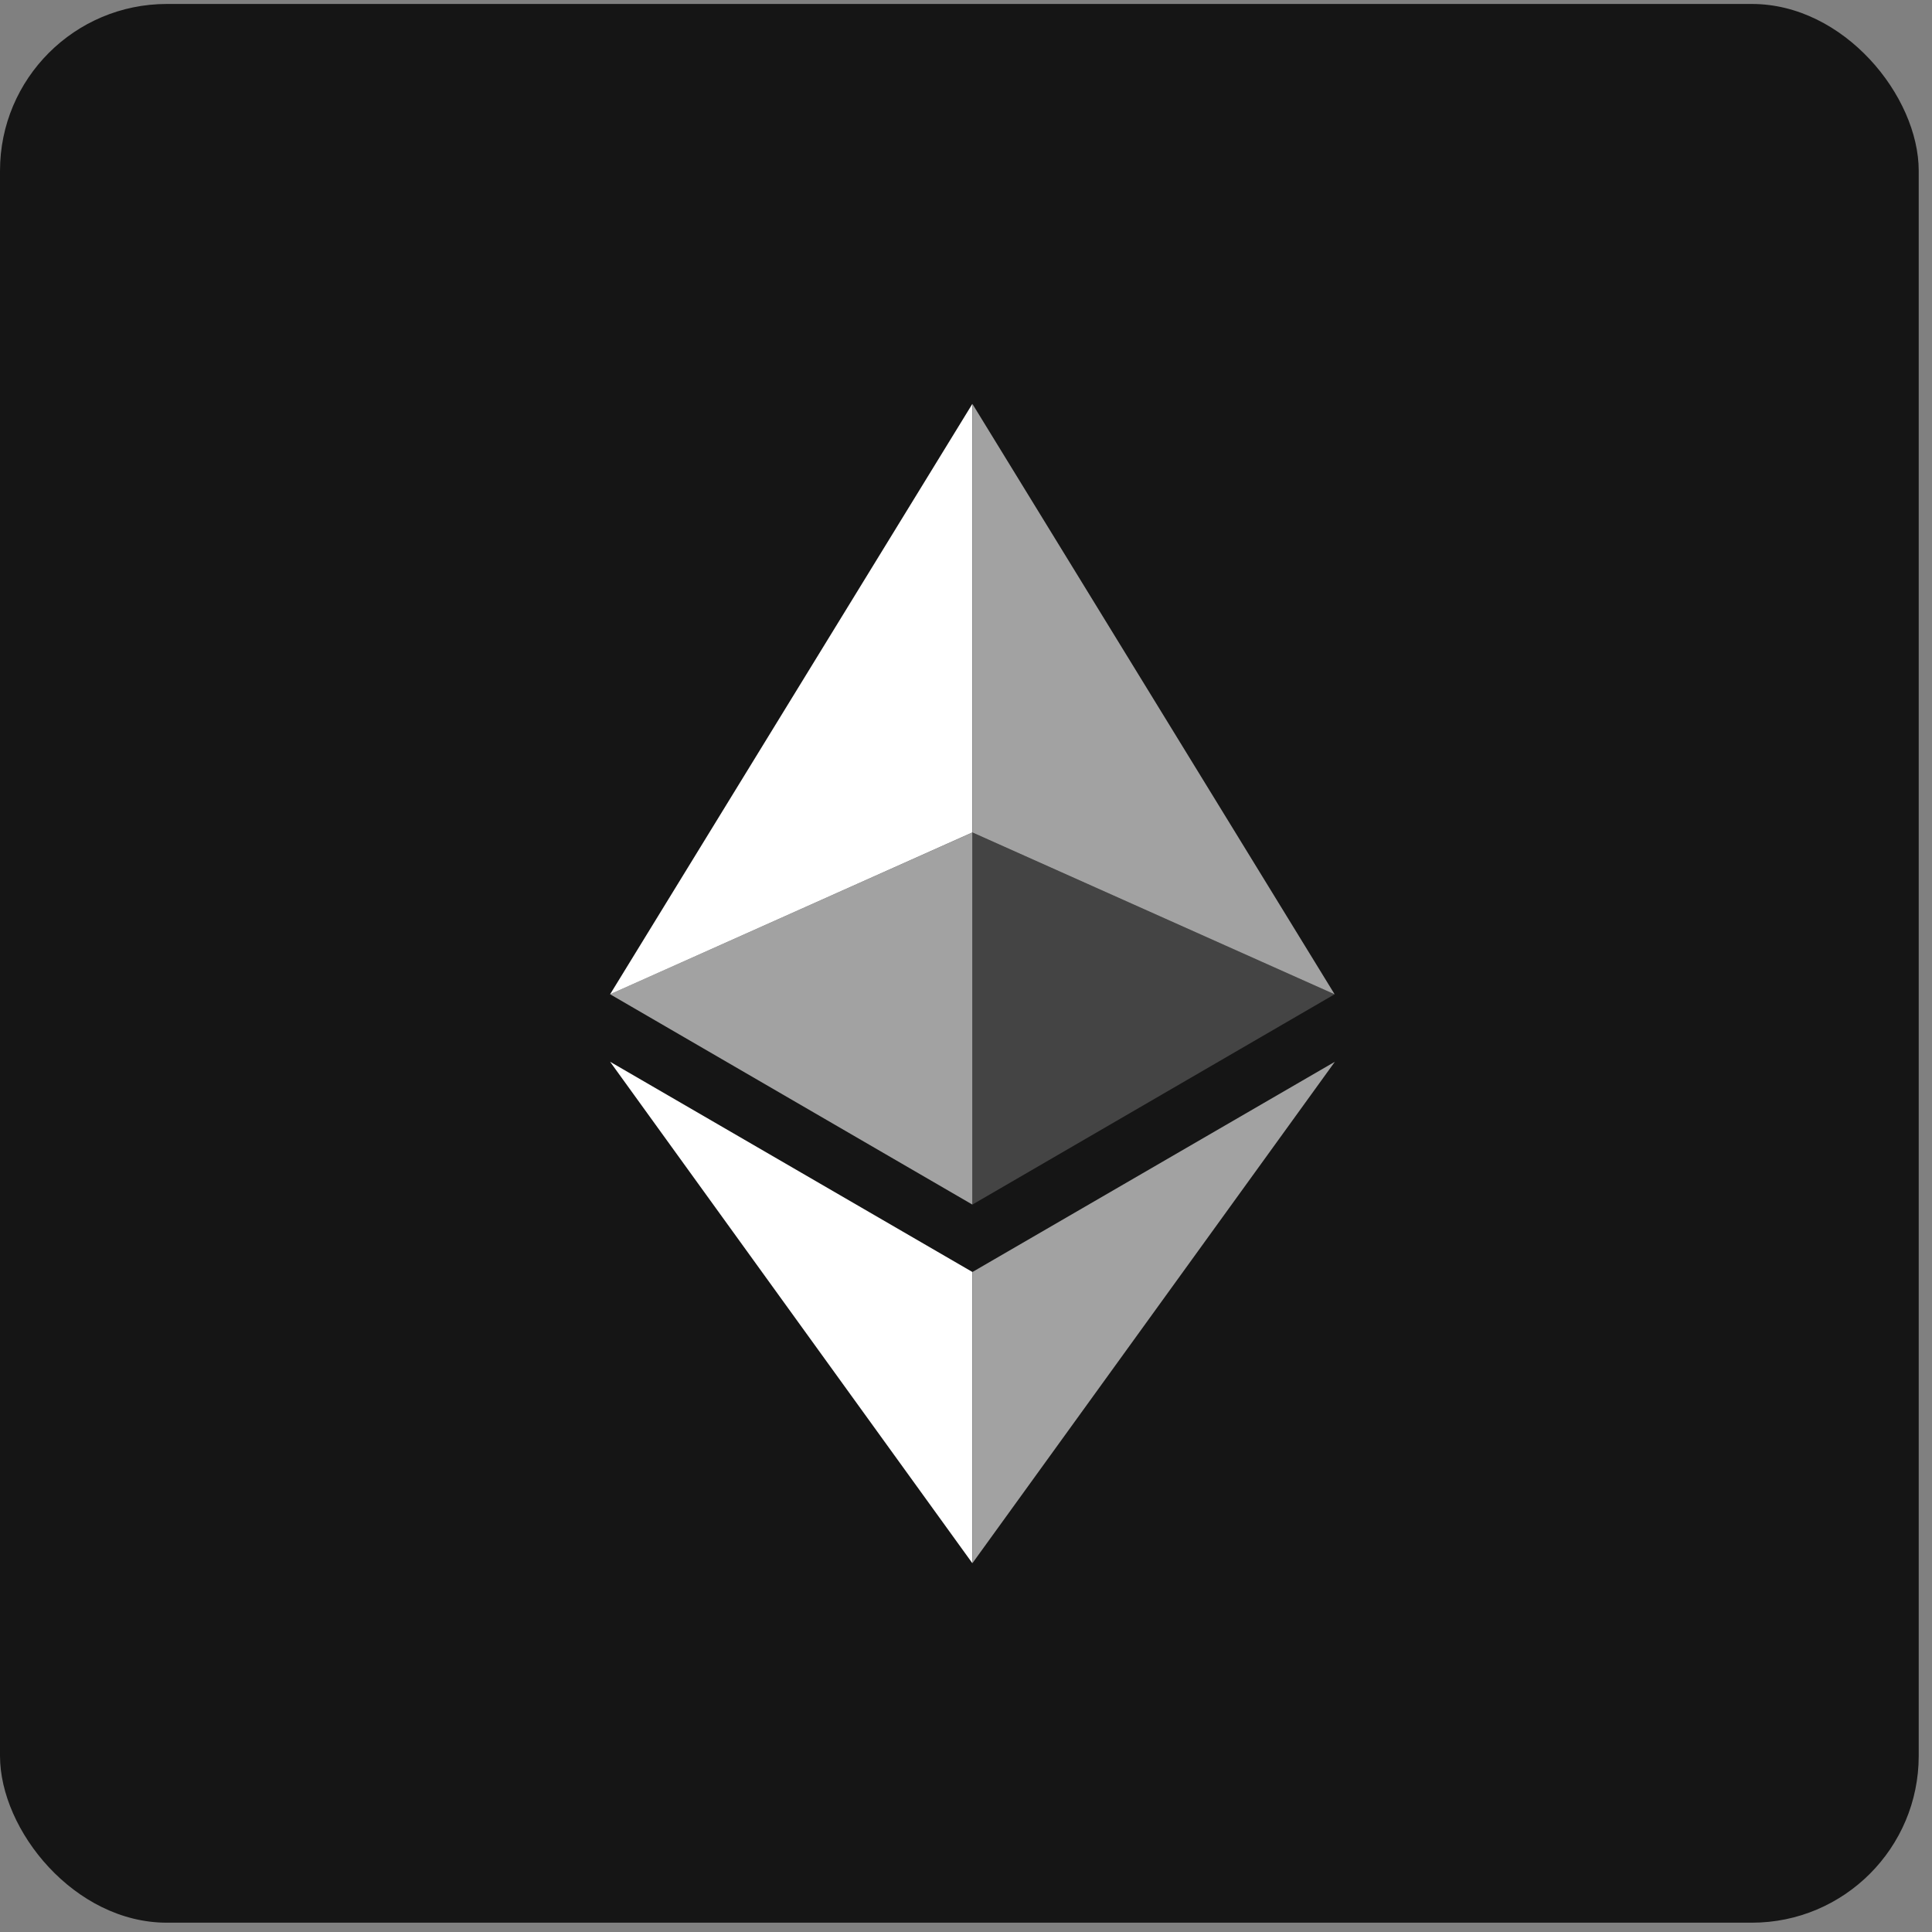
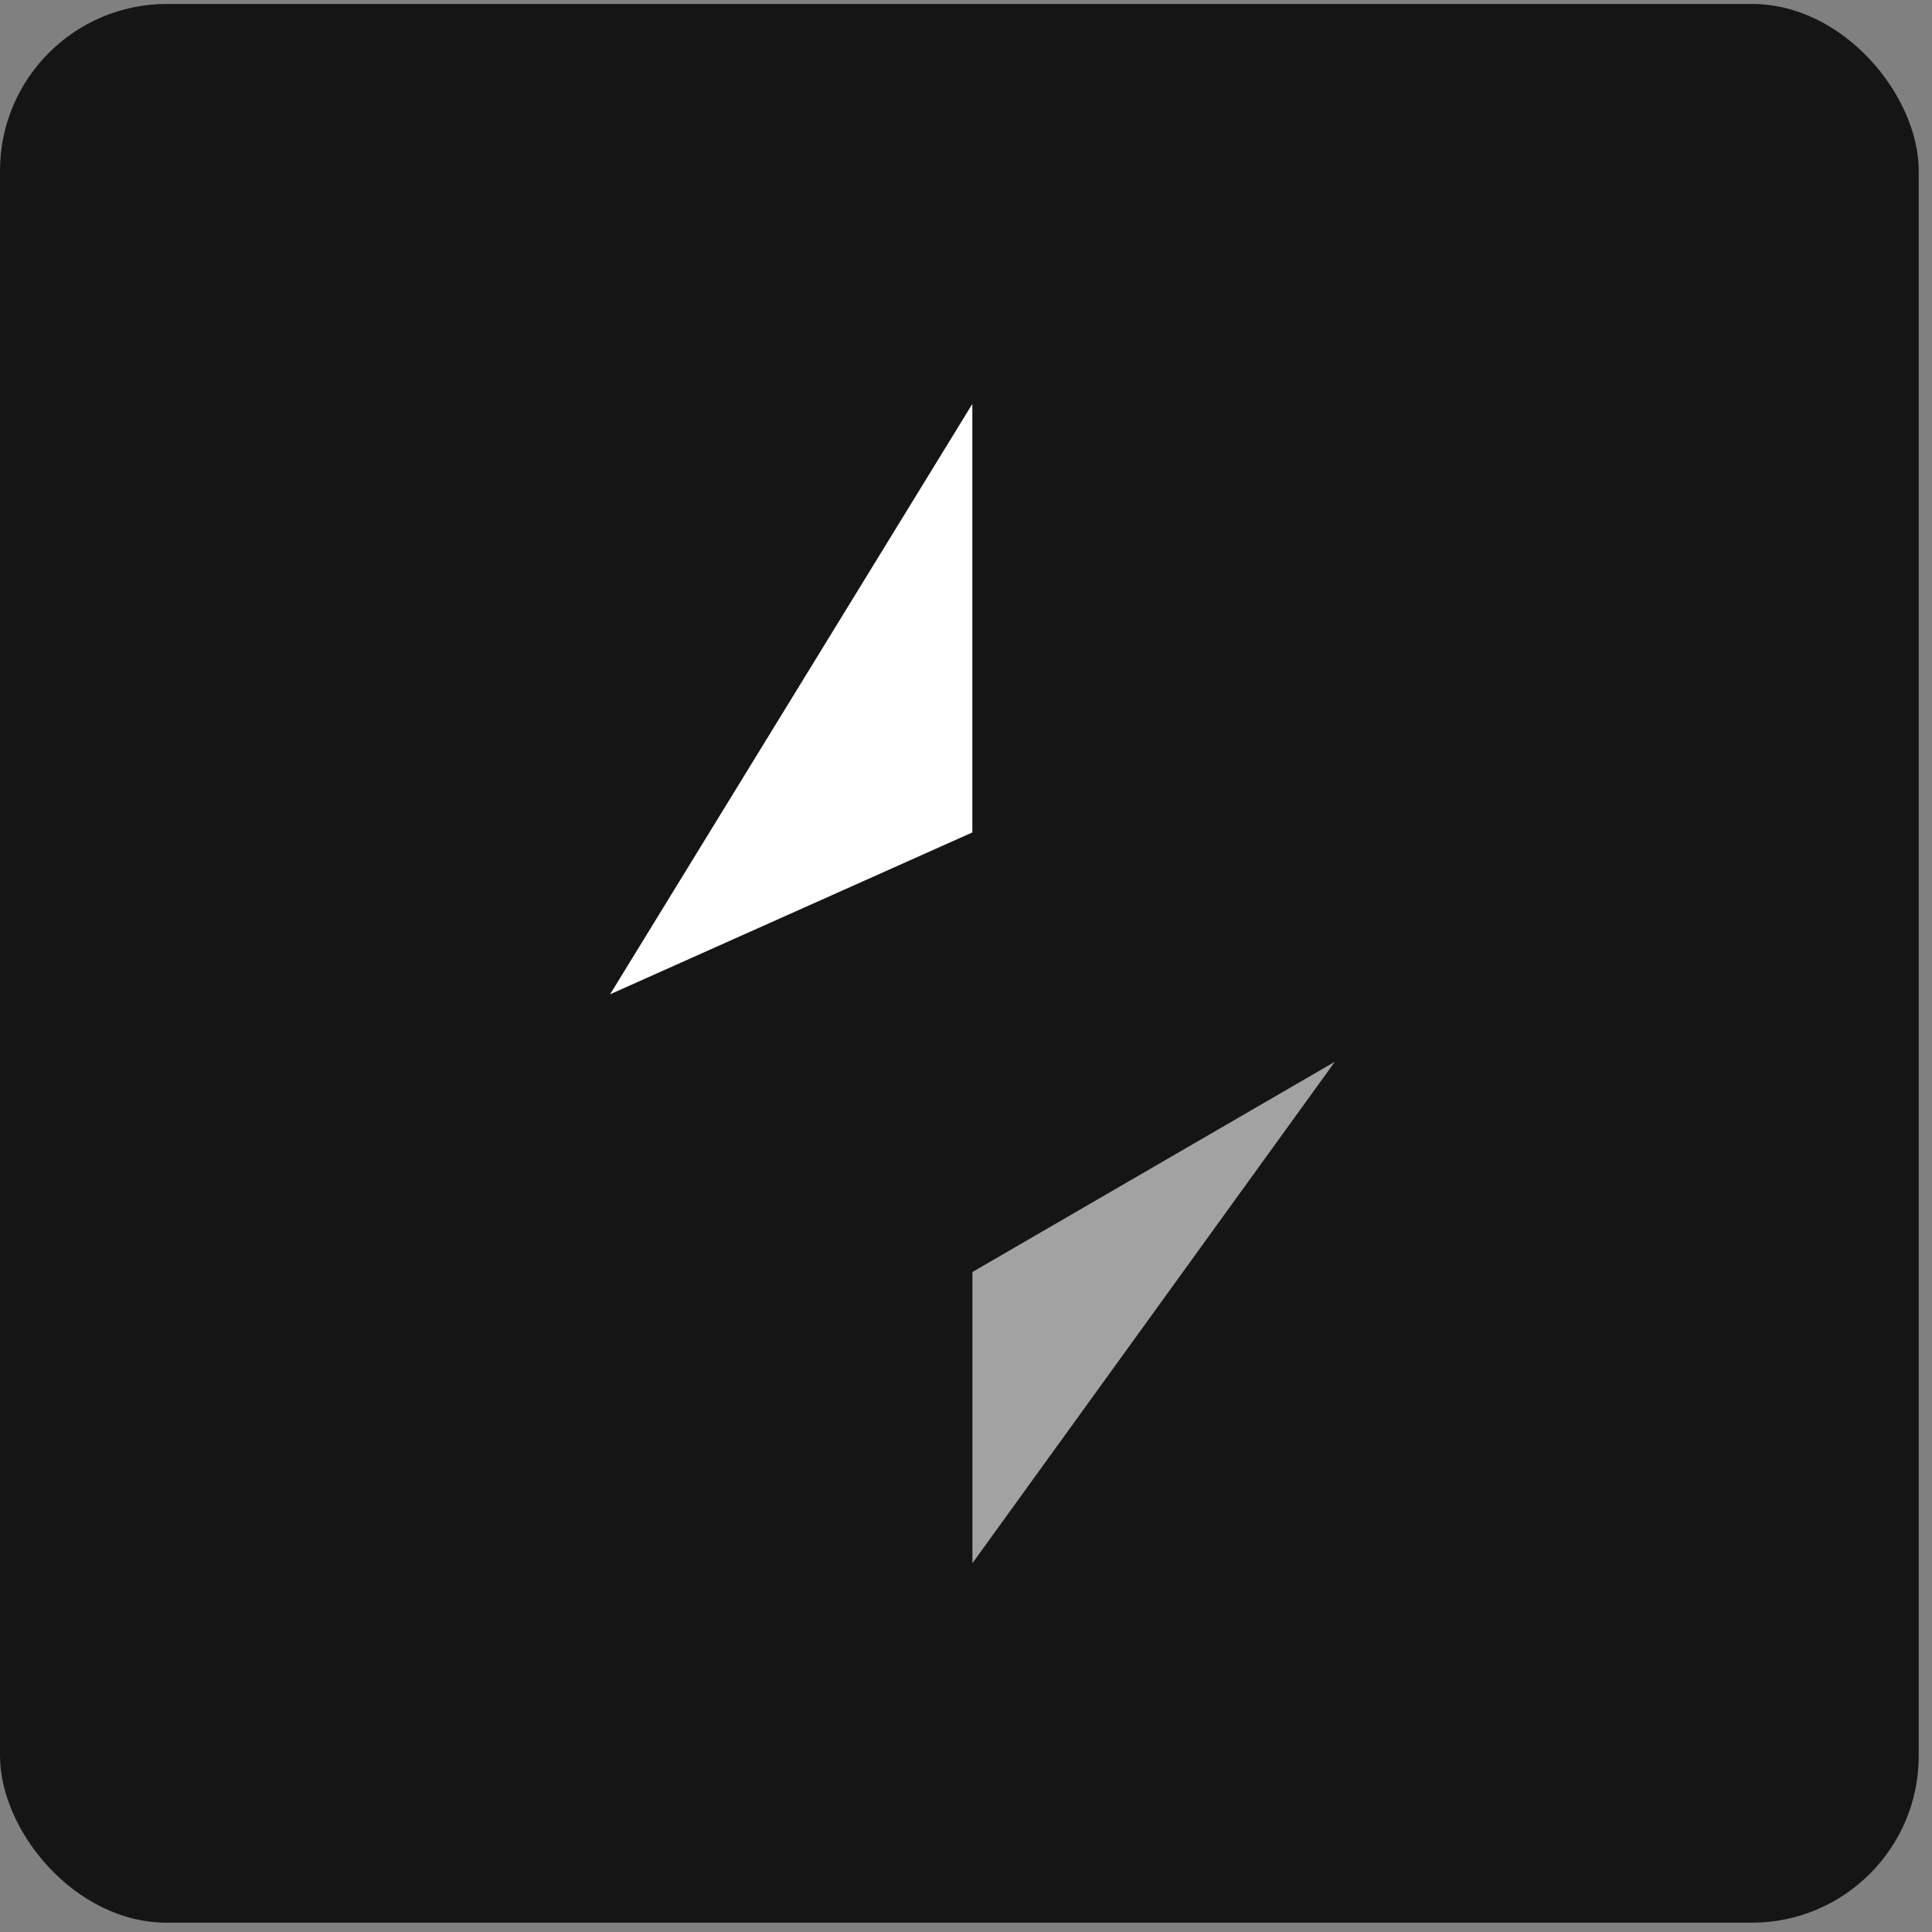
<svg xmlns="http://www.w3.org/2000/svg" width="112" height="112" viewBox="0 0 112 112" fill="none">
  <rect x="0" y="0" width="112" height="112" fill="#808080" stroke="none" />
  <rect y="0.23" width="111.23" height="111.23" rx="9.672" fill="#151515" />
-   <path d="M56.373 23.416V48.258L77.37 57.64L56.373 23.416Z" fill="white" fill-opacity="0.602" />
  <path d="M56.367 23.416L35.368 57.64L56.367 48.258V23.416Z" fill="white" />
  <path d="M56.373 73.739V90.619L77.384 61.551L56.373 73.739Z" fill="white" fill-opacity="0.602" />
-   <path d="M56.367 90.619V73.736L35.368 61.551L56.367 90.619Z" fill="white" />
-   <path d="M56.373 69.829L77.37 57.638L56.373 48.261V69.829Z" fill="white" fill-opacity="0.2" />
-   <path d="M35.368 57.638L56.367 69.829V48.261L35.368 57.638Z" fill="white" fill-opacity="0.602" />
</svg>